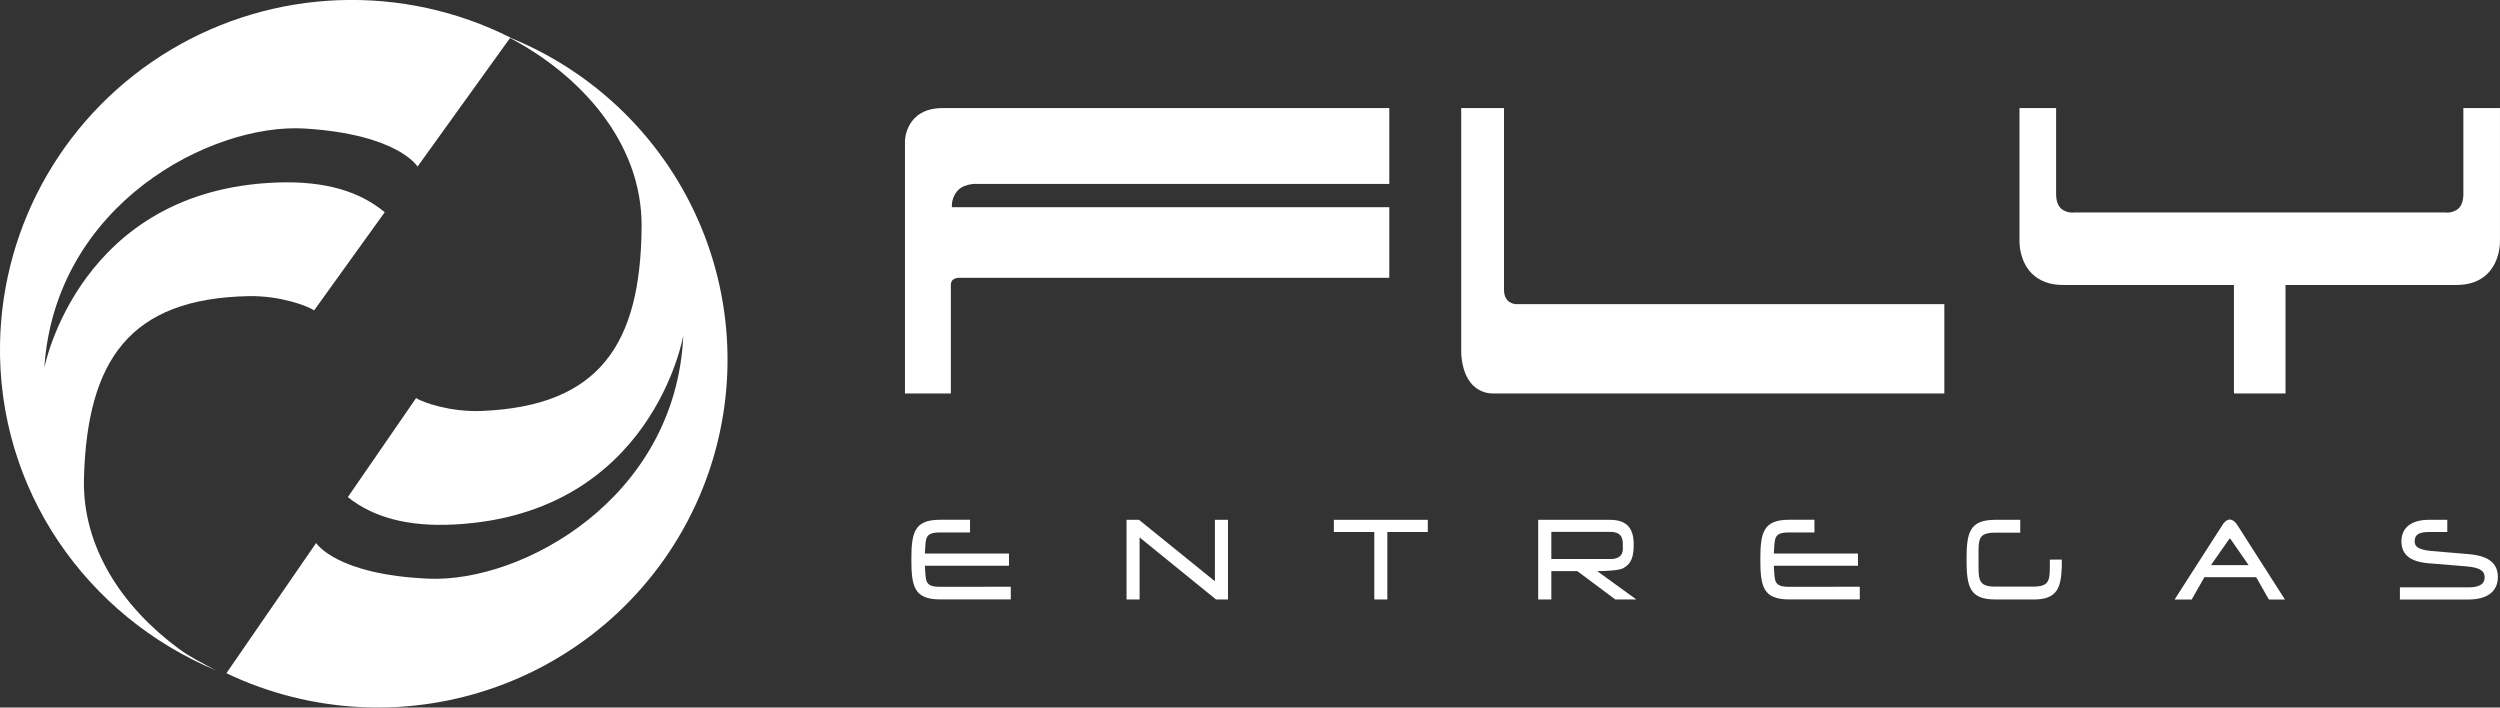
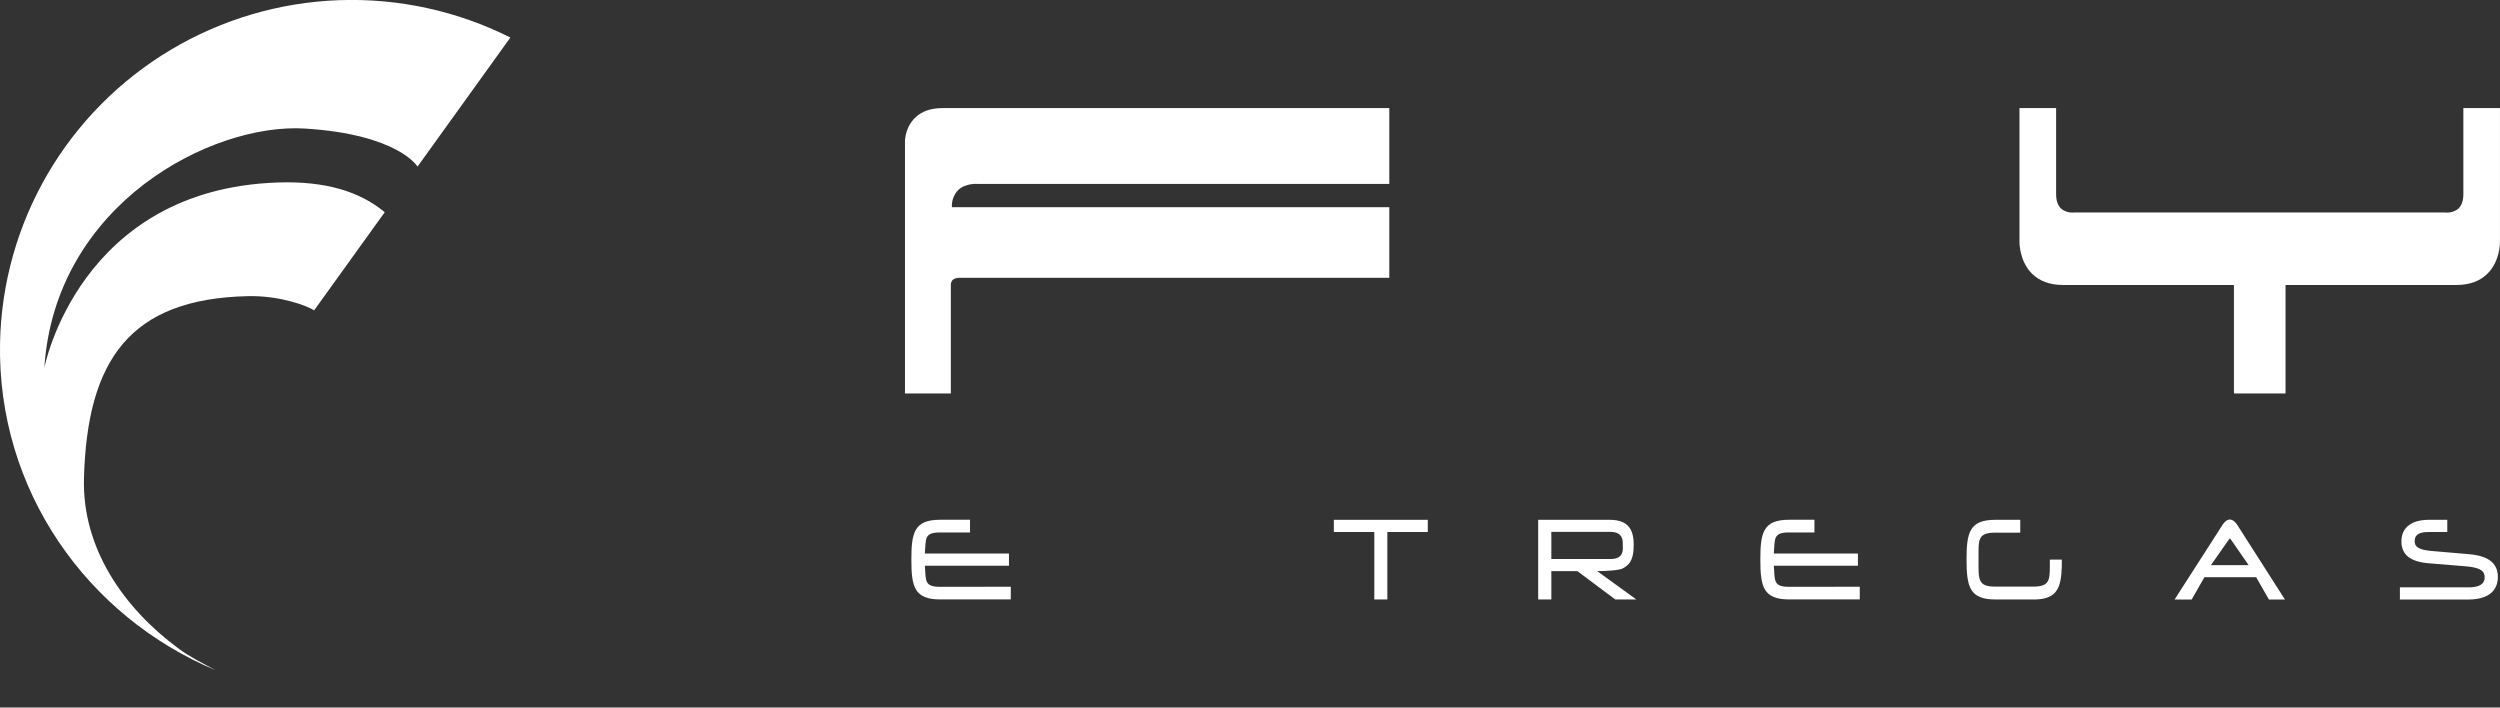
<svg xmlns="http://www.w3.org/2000/svg" width="318" height="90" viewBox="0 0 318 90" fill="none">
  <rect x="0" y="0" width="318" height="90" fill="#333333" stroke="none" />
  <g clip-path="url(#clip0_947_554)">
-     <path d="M57.842 66.713C83.029 65.368 86.916 42.672 86.916 42.672C85.986 63.437 66.379 74.111 54.544 73.608C42.709 73.105 40.213 69.067 40.213 69.067L28.799 85.633C34.183 88.205 40.032 89.671 45.997 89.947C51.963 90.222 57.923 89.299 63.522 87.234C69.122 85.169 74.246 82.004 78.589 77.928C82.933 73.851 86.406 68.946 88.803 63.506C91.2 58.066 92.471 52.201 92.54 46.262C92.609 40.322 91.475 34.43 89.206 28.936C86.937 23.442 83.579 18.458 79.331 14.283C75.084 10.107 70.035 6.824 64.485 4.631C73.687 9.352 81.69 18.03 81.612 28.817C81.508 43.781 76.268 51.65 61.308 52.272C57.248 52.44 53.75 51.172 52.926 50.637L44.246 63.233C47.401 65.749 51.752 67.039 57.842 66.713Z" fill="white" />
    <path d="M35.349 23.212C10.009 24.057 5.638 46.789 5.638 46.789C6.997 25.94 26.921 15.608 38.802 16.352C50.682 17.098 53.11 21.19 53.11 21.19L64.919 4.775C58.169 1.383 50.663 -0.252 43.105 0.023C35.546 0.298 28.181 2.475 21.698 6.349C15.214 10.223 9.824 15.669 6.031 22.177C2.237 28.685 0.165 36.043 0.006 43.564C-0.376 62.333 11.066 78.415 27.469 85.272C25.848 84.401 24.204 83.601 22.706 82.492C15.722 77.332 10.437 69.737 10.68 60.827C11.092 45.792 16.517 37.988 31.568 37.669C35.647 37.582 39.139 38.923 39.956 39.478L48.937 26.995C45.818 24.395 41.473 23.009 35.349 23.212Z" fill="white" />
    <path d="M119.587 74.643C117.551 74.643 117.784 73.863 117.642 71.96H128.341V70.409H117.642C117.784 68.509 117.547 67.726 119.587 67.726H123.387V66.113H119.587C116.302 66.113 115.926 67.726 115.926 71.18C115.926 74.633 116.302 76.246 119.587 76.246H128.572V74.633L119.587 74.643Z" fill="white" />
-     <path d="M154.537 66.12V73.937L144.878 66.12H143.295V76.252H144.956V68.358L154.676 76.252H156.197V66.12H154.537Z" fill="white" />
    <path d="M169.666 66.12V67.671H174.812V76.252H176.469V67.671H181.614V66.12H169.666Z" fill="white" />
    <path d="M227.575 74.643C225.539 74.643 225.773 73.863 225.63 71.96H236.33V70.409H225.63C225.773 68.509 225.539 67.726 227.575 67.726H230.798V66.113H227.575C224.291 66.113 223.915 67.726 223.915 71.18C223.915 74.633 224.291 76.246 227.575 76.246H236.563V74.633L227.575 74.643Z" fill="white" />
    <path d="M260.739 71.186C260.739 71.186 260.739 71.831 260.739 72.095C260.739 73.924 260.58 74.617 258.599 74.617H253.807C251.537 74.617 251.67 73.698 251.67 71.186C251.67 68.674 251.498 67.755 253.807 67.755H256.975V66.12H253.807C250.522 66.12 250.146 67.732 250.146 71.17C250.146 74.608 250.522 76.252 253.807 76.252H259.017C261.65 76.126 262.179 74.778 262.26 72.041C262.26 71.766 262.26 71.183 262.26 71.183L260.739 71.186Z" fill="white" />
    <path d="M284.555 66.729C284.483 66.62 284.104 66.084 283.63 66.084C283.157 66.084 282.784 66.632 282.71 66.752L276.607 76.259H278.78L280.401 73.421H286.983L288.604 76.259H290.644L284.555 66.729ZM286.027 71.889H281.231L283.501 68.642C283.541 68.585 283.589 68.535 283.643 68.493C283.685 68.528 283.723 68.567 283.757 68.609L286.027 71.889Z" fill="white" />
    <path d="M313.954 70.48L309.317 70.09C307.316 69.915 307.151 69.367 307.151 68.822C307.151 68.329 307.329 67.671 308.869 67.671H311.295V66.12H308.954C306.736 66.12 305.462 67.113 305.462 68.851C305.462 70.589 306.616 71.466 308.986 71.653L313.753 72.044C315.766 72.215 316.045 72.808 316.045 73.421C316.045 73.743 316.045 74.711 313.986 74.711H305.267V76.262H313.931C317.238 76.262 317.731 74.462 317.731 73.388C317.731 71.073 315.578 70.618 313.954 70.48Z" fill="white" />
    <path d="M208.14 76.252L203.166 72.647C204.259 72.647 205.945 72.553 206.428 72.299C207.566 71.702 207.806 70.738 207.806 69.254C207.806 67.319 207.061 66.12 204.758 66.12H195.657V76.252H197.33V72.647H200.637L205.465 76.252H208.14ZM204.843 71.109H197.33V67.655H204.843C206.522 67.655 206.419 68.864 206.419 69.383C206.419 69.786 206.662 71.109 204.843 71.109Z" fill="white" />
    <path d="M115.112 17.879V50.05H120.949V36.325C120.936 36.199 120.949 36.071 120.986 35.949C121.023 35.827 121.085 35.714 121.166 35.616C121.392 35.432 121.675 35.334 121.967 35.338H176.718V26.357H121.082C121.057 25.959 121.115 25.559 121.252 25.184C121.388 24.808 121.601 24.465 121.876 24.174C122.81 23.281 124.279 23.393 124.318 23.393H176.718V13.748H119.901C115.216 13.748 115.112 17.834 115.112 17.879Z" fill="white" />
-     <path d="M191.309 36.867V13.748H185.865V44.497C185.865 44.616 185.768 47.364 187.308 48.96C187.662 49.322 188.089 49.606 188.56 49.794C189.031 49.982 189.537 50.069 190.045 50.05H247.319V38.683H192.775C192.626 38.673 191.309 38.541 191.309 36.867Z" fill="white" />
    <path d="M317.997 30.753V13.748H313.341V24.687C313.341 25.551 313.111 26.186 312.657 26.58C312.179 26.939 311.581 27.099 310.987 27.028H263.845C263.267 27.091 262.687 26.93 262.224 26.58C261.767 26.186 261.537 25.548 261.537 24.683V13.748H256.877V30.746C256.877 30.846 256.851 33.175 258.44 34.784C259.413 35.751 260.732 36.248 262.399 36.248H284.156V49.763L284.185 50.05H290.718V36.248H312.475C314.145 36.248 315.477 35.754 316.434 34.784C318.023 33.175 318 30.846 317.997 30.753Z" fill="white" />
  </g>
  <defs>
    <clipPath id="clip0_947_554">
      <rect width="318" height="90" fill="white" />
    </clipPath>
  </defs>
</svg>